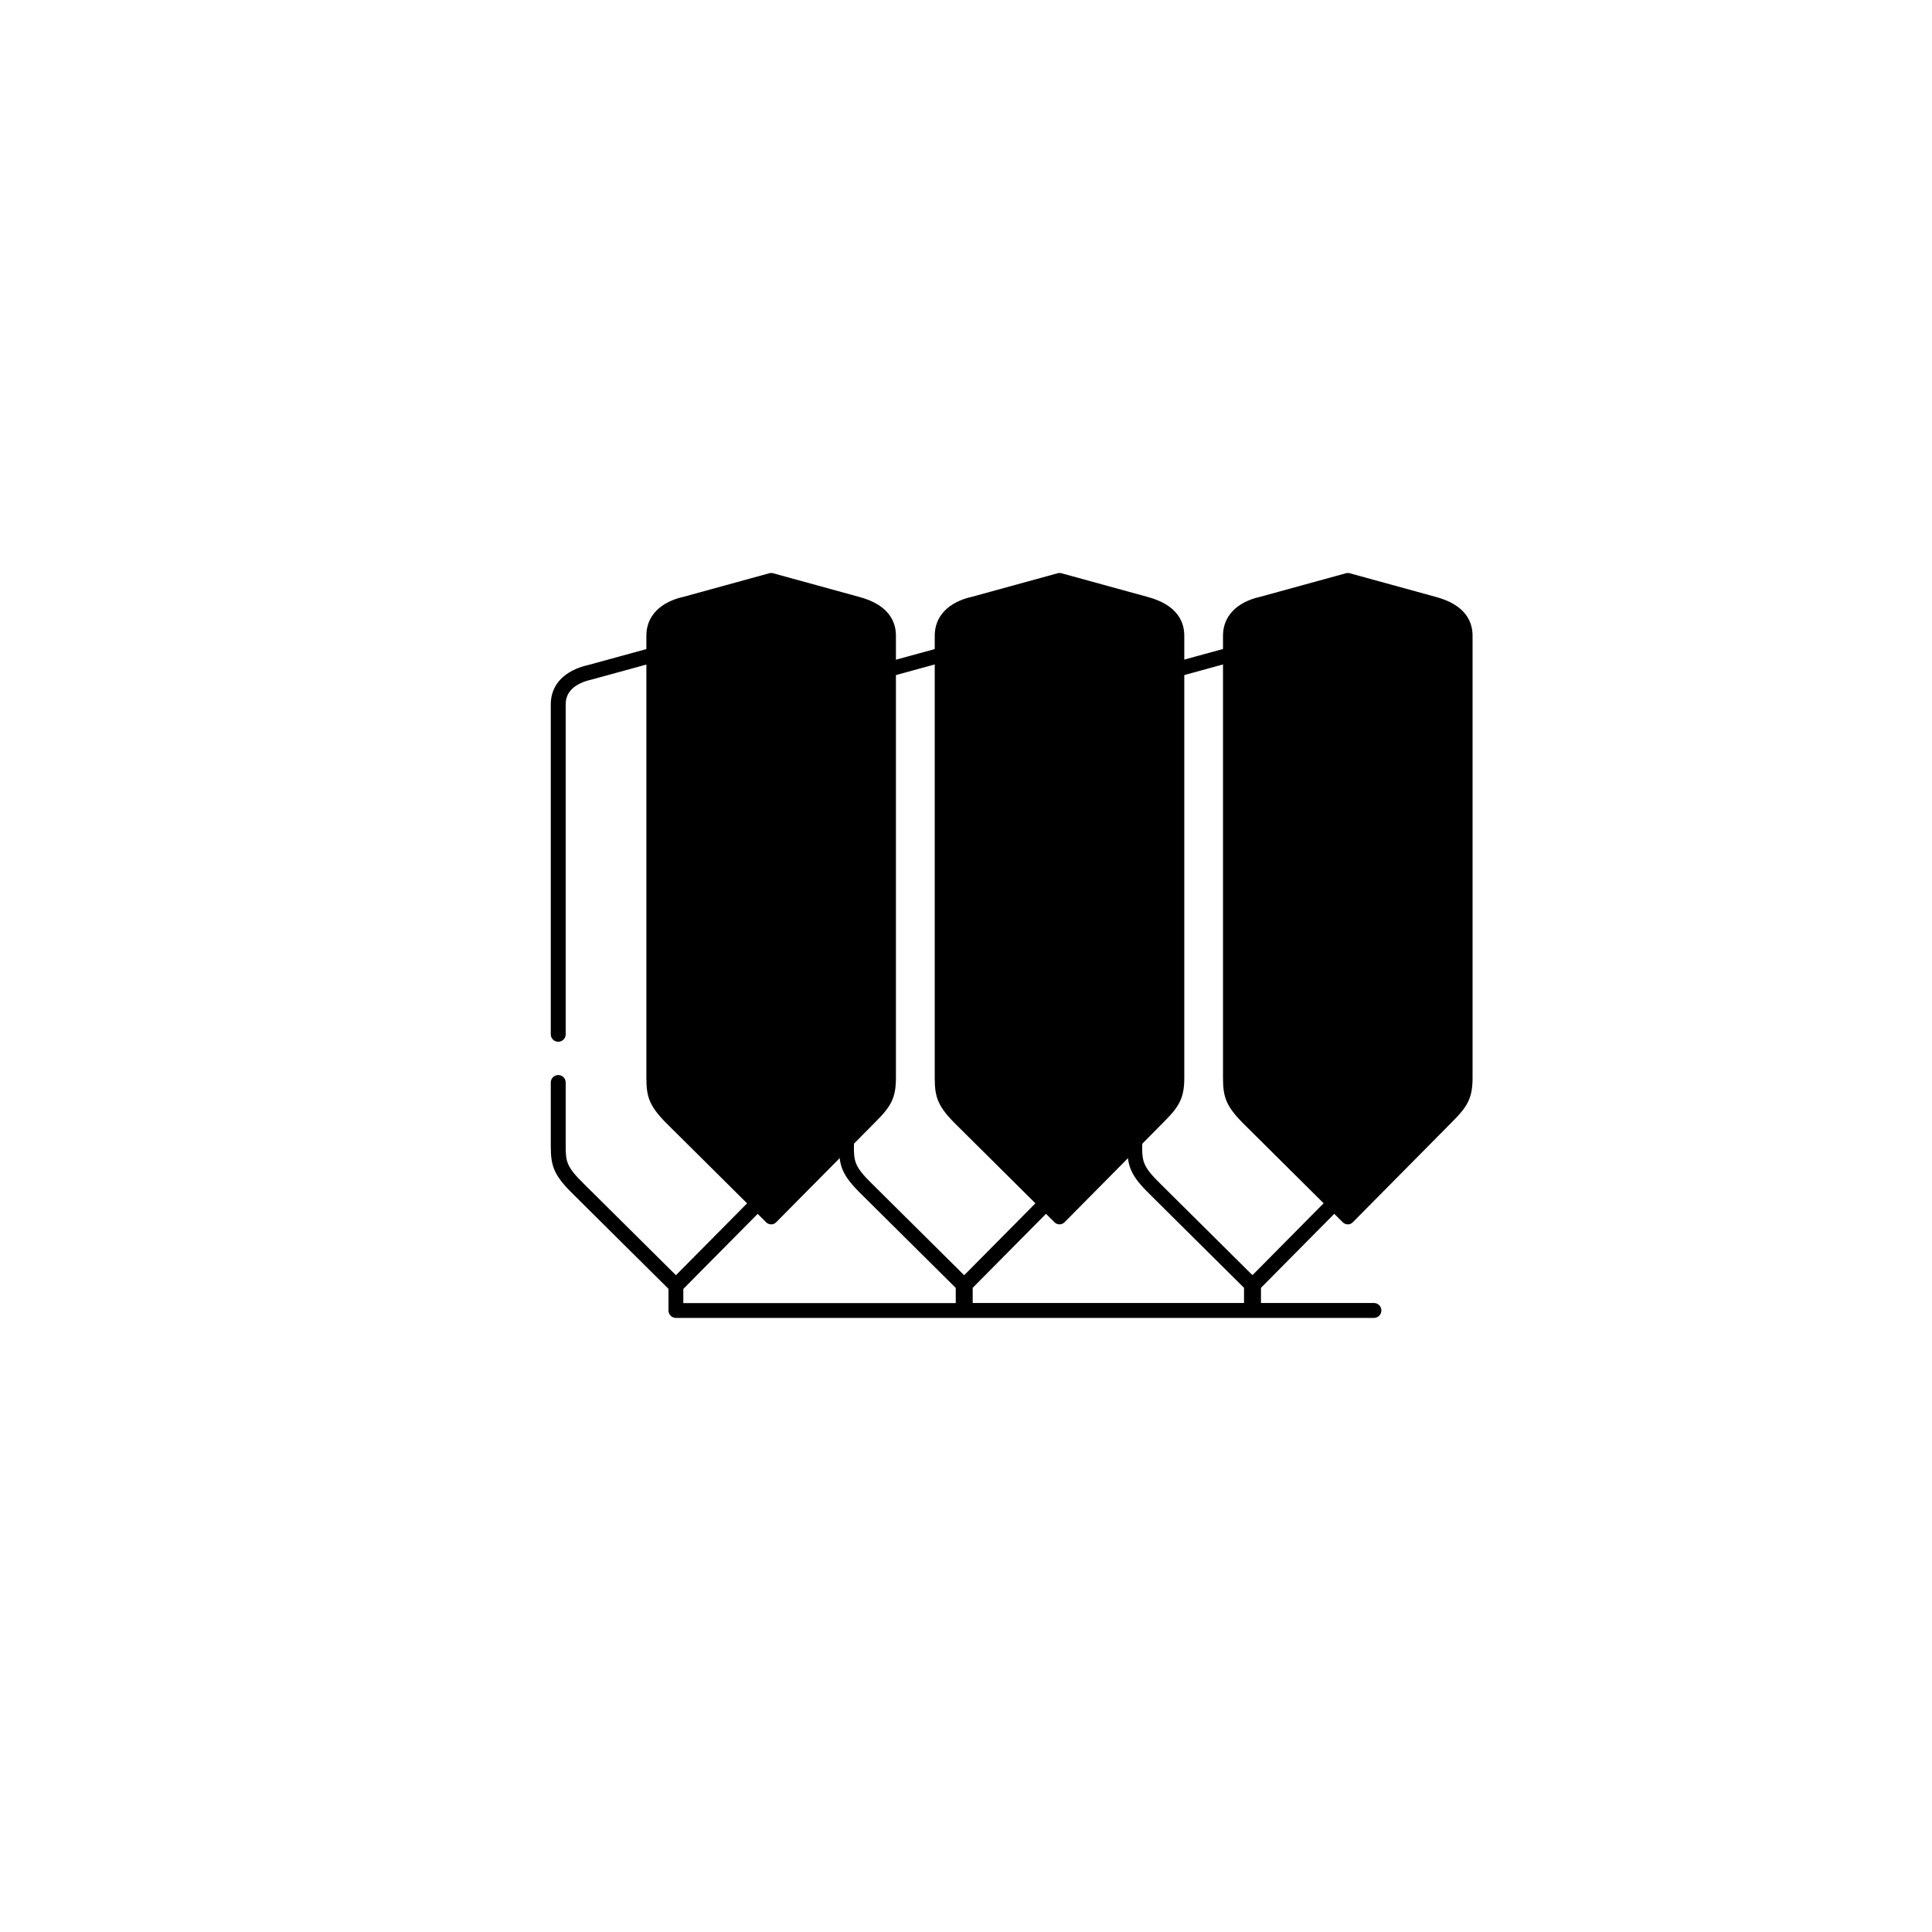
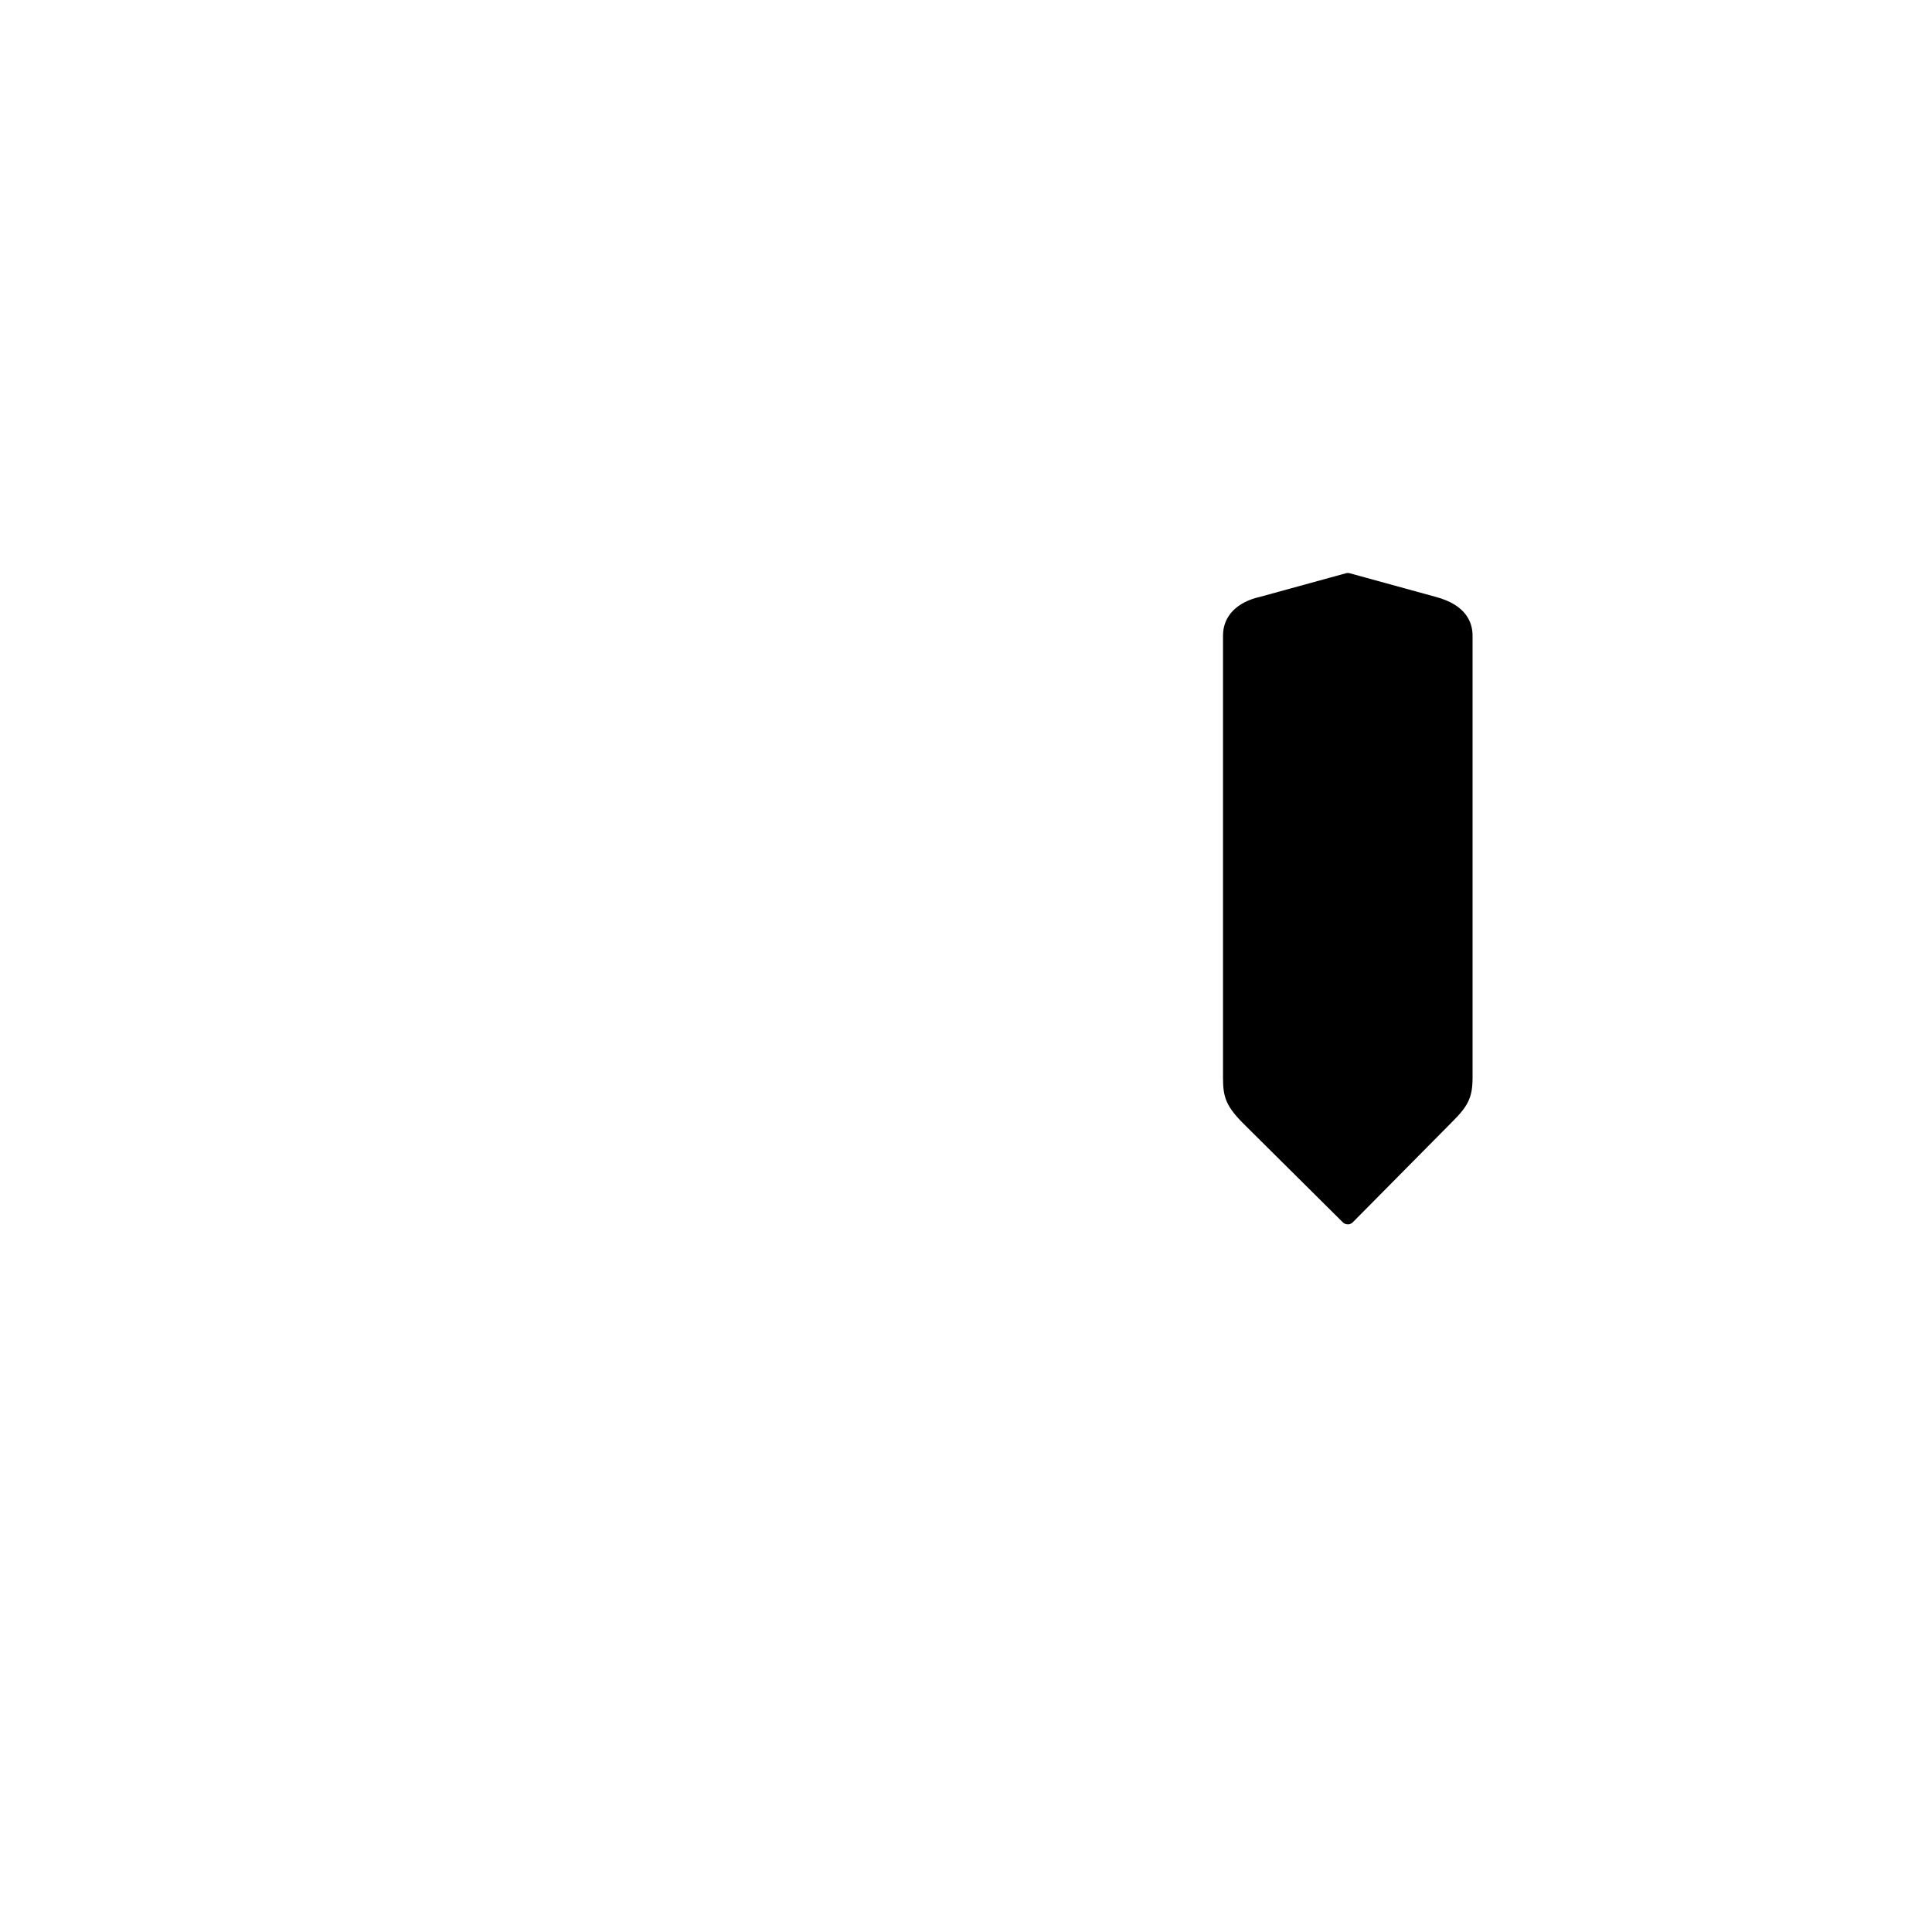
<svg xmlns="http://www.w3.org/2000/svg" width="228" height="228" version="1.1" viewBox="0 0 228 228">
-   <path class="bon-svg-lightblue" d="M101.35,70.43l-10.12-2.78c-.14-.04-.3-.04-.44,0l-10.08,2.77c-2.81.62-4.43,2.3-4.43,4.59v52.2c0,2.32.37,3.4,2.65,5.63l11.49,11.41c.16.16.37.24.59.24.19.02.44-.09.59-.25l11.72-11.84c1.81-1.81,2.41-2.81,2.41-5.19v-52.2c0-1.56-.76-3.63-4.38-4.58Z" />
-   <path class="bon-svg-lightblue" d="M135.38,70.43l-10.12-2.78c-.14-.04-.3-.04-.44,0l-10.08,2.77c-2.81.62-4.43,2.3-4.43,4.59v52.2c0,2.32.37,3.4,2.65,5.63l11.49,11.41c.16.16.37.24.59.24h0c.22,0,.43-.09.59-.25l11.72-11.84c1.81-1.81,2.41-2.81,2.41-5.19v-52.2c0-1.56-.76-3.63-4.38-4.58Z" />
  <path class="bon-svg-lightblue" d="M169.4,70.43l-10.12-2.78c-.14-.04-.3-.04-.44,0l-10.08,2.77c-2.81.62-4.43,2.3-4.43,4.59v52.2c0,2.32.37,3.4,2.65,5.63l11.49,11.41c.16.16.37.24.59.24.19.02.44-.09.59-.25l11.72-11.84c1.81-1.81,2.41-2.81,2.41-5.19v-52.2c0-1.56-.76-3.63-4.38-4.58Z" />
-   <path class="bon-svg-darkblue" d="M162.13,153.77h-13.32v-1.79l11.35-11.46c1.82-1.82,2.42-2.83,2.42-5.23v-52.2c0-1.58-.77-3.66-4.42-4.62l-9.38-2.57s.03-.09.03-.15v-2.41c0-.55-.45-1-1-1s-1,.45-1,1v2.41c0,.05.02.1.03.15l-9.34,2.56c-2.83.63-4.46,2.32-4.46,4.63v52.2c0,2.33.37,3.42,2.66,5.66l11.11,11.03v1.79h-32.02v-1.79l11.35-11.46c1.82-1.82,2.42-2.83,2.42-5.22v-52.2c0-1.58-.77-3.66-4.42-4.62l-9.38-2.57s.03-.09.03-.15v-2.41c0-.55-.45-1-1-1s-1,.45-1,1v2.41c0,.05.02.1.03.15l-9.34,2.56c-2.83.63-4.46,2.32-4.46,4.63v52.2c0,2.33.37,3.42,2.66,5.66l11.11,11.03v1.79h-32.15v-1.67l11.47-11.58c1.82-1.82,2.43-2.83,2.43-5.23v-52.2c0-1.58-.77-3.66-4.42-4.62l-9.38-2.57s.03-.09.03-.15v-2.41c0-.55-.45-1-1-1s-1,.45-1,1v2.41c0,.05.02.1.03.15l-9.34,2.56c-2.83.63-4.46,2.32-4.46,4.63v38.96c0,.49.39.88.88.88s.88-.39.88-.88v-38.96c0-1.84,1.68-2.6,3.12-2.92l9.89-2.71,9.9,2.71c3.11.81,3.11,2.4,3.11,2.92v23.31h-3.69c-.49,0-.88.39-.88.88s.39.88.88.88h3.69v15.97h-8.26c-.49,0-.88.39-.88.88s.39.88.88.88h8.26v9.4c0,1.76-.29,2.36-1.91,3.98l-11.1,11.21-10.87-10.79c-2.04-1.99-2.14-2.64-2.14-4.41v-7.54c0-.49-.39-.88-.88-.88s-.88.39-.88.88v7.54c0,2.33.37,3.42,2.66,5.66l11.23,11.15v2.55c0,.49.39.88.88.88h82.37c.49,0,.88-.39.88-.88s-.39-.88-.88-.88ZM134.8,135.29v-52.2c0-1.84,1.67-2.6,3.12-2.92l9.89-2.71,9.9,2.71c3.11.81,3.11,2.4,3.11,2.92v23.31h-3.81c-.49,0-.88.39-.88.88s.39.88.88.88h3.81v15.97h-8.38c-.49,0-.88.39-.88.88s.39.88.88.88h8.38v9.4c0,1.76-.29,2.36-1.91,3.98h0s-11.07,11.18-11.07,11.18c-.01,0-.02,0-.03,0-.01,0-.02,0-.04,0l-10.84-10.76c-2.04-1.99-2.14-2.64-2.14-4.41ZM100.78,135.29v-52.2c0-1.84,1.68-2.6,3.12-2.92l9.89-2.71,9.9,2.72c3.11.81,3.11,2.4,3.11,2.92v23.31h-3.76c-.49,0-.88.39-.88.88s.39.88.88.88h3.76v15.97h-8.33c-.49,0-.88.39-.88.88s.39.88.88.88h8.33v9.4c0,1.76-.29,2.36-1.91,3.98h0s-11.07,11.18-11.07,11.18c-.01,0-.02,0-.03,0-.01,0-.02,0-.04,0l-10.84-10.76c-2.04-1.99-2.14-2.64-2.14-4.41Z" />
</svg>